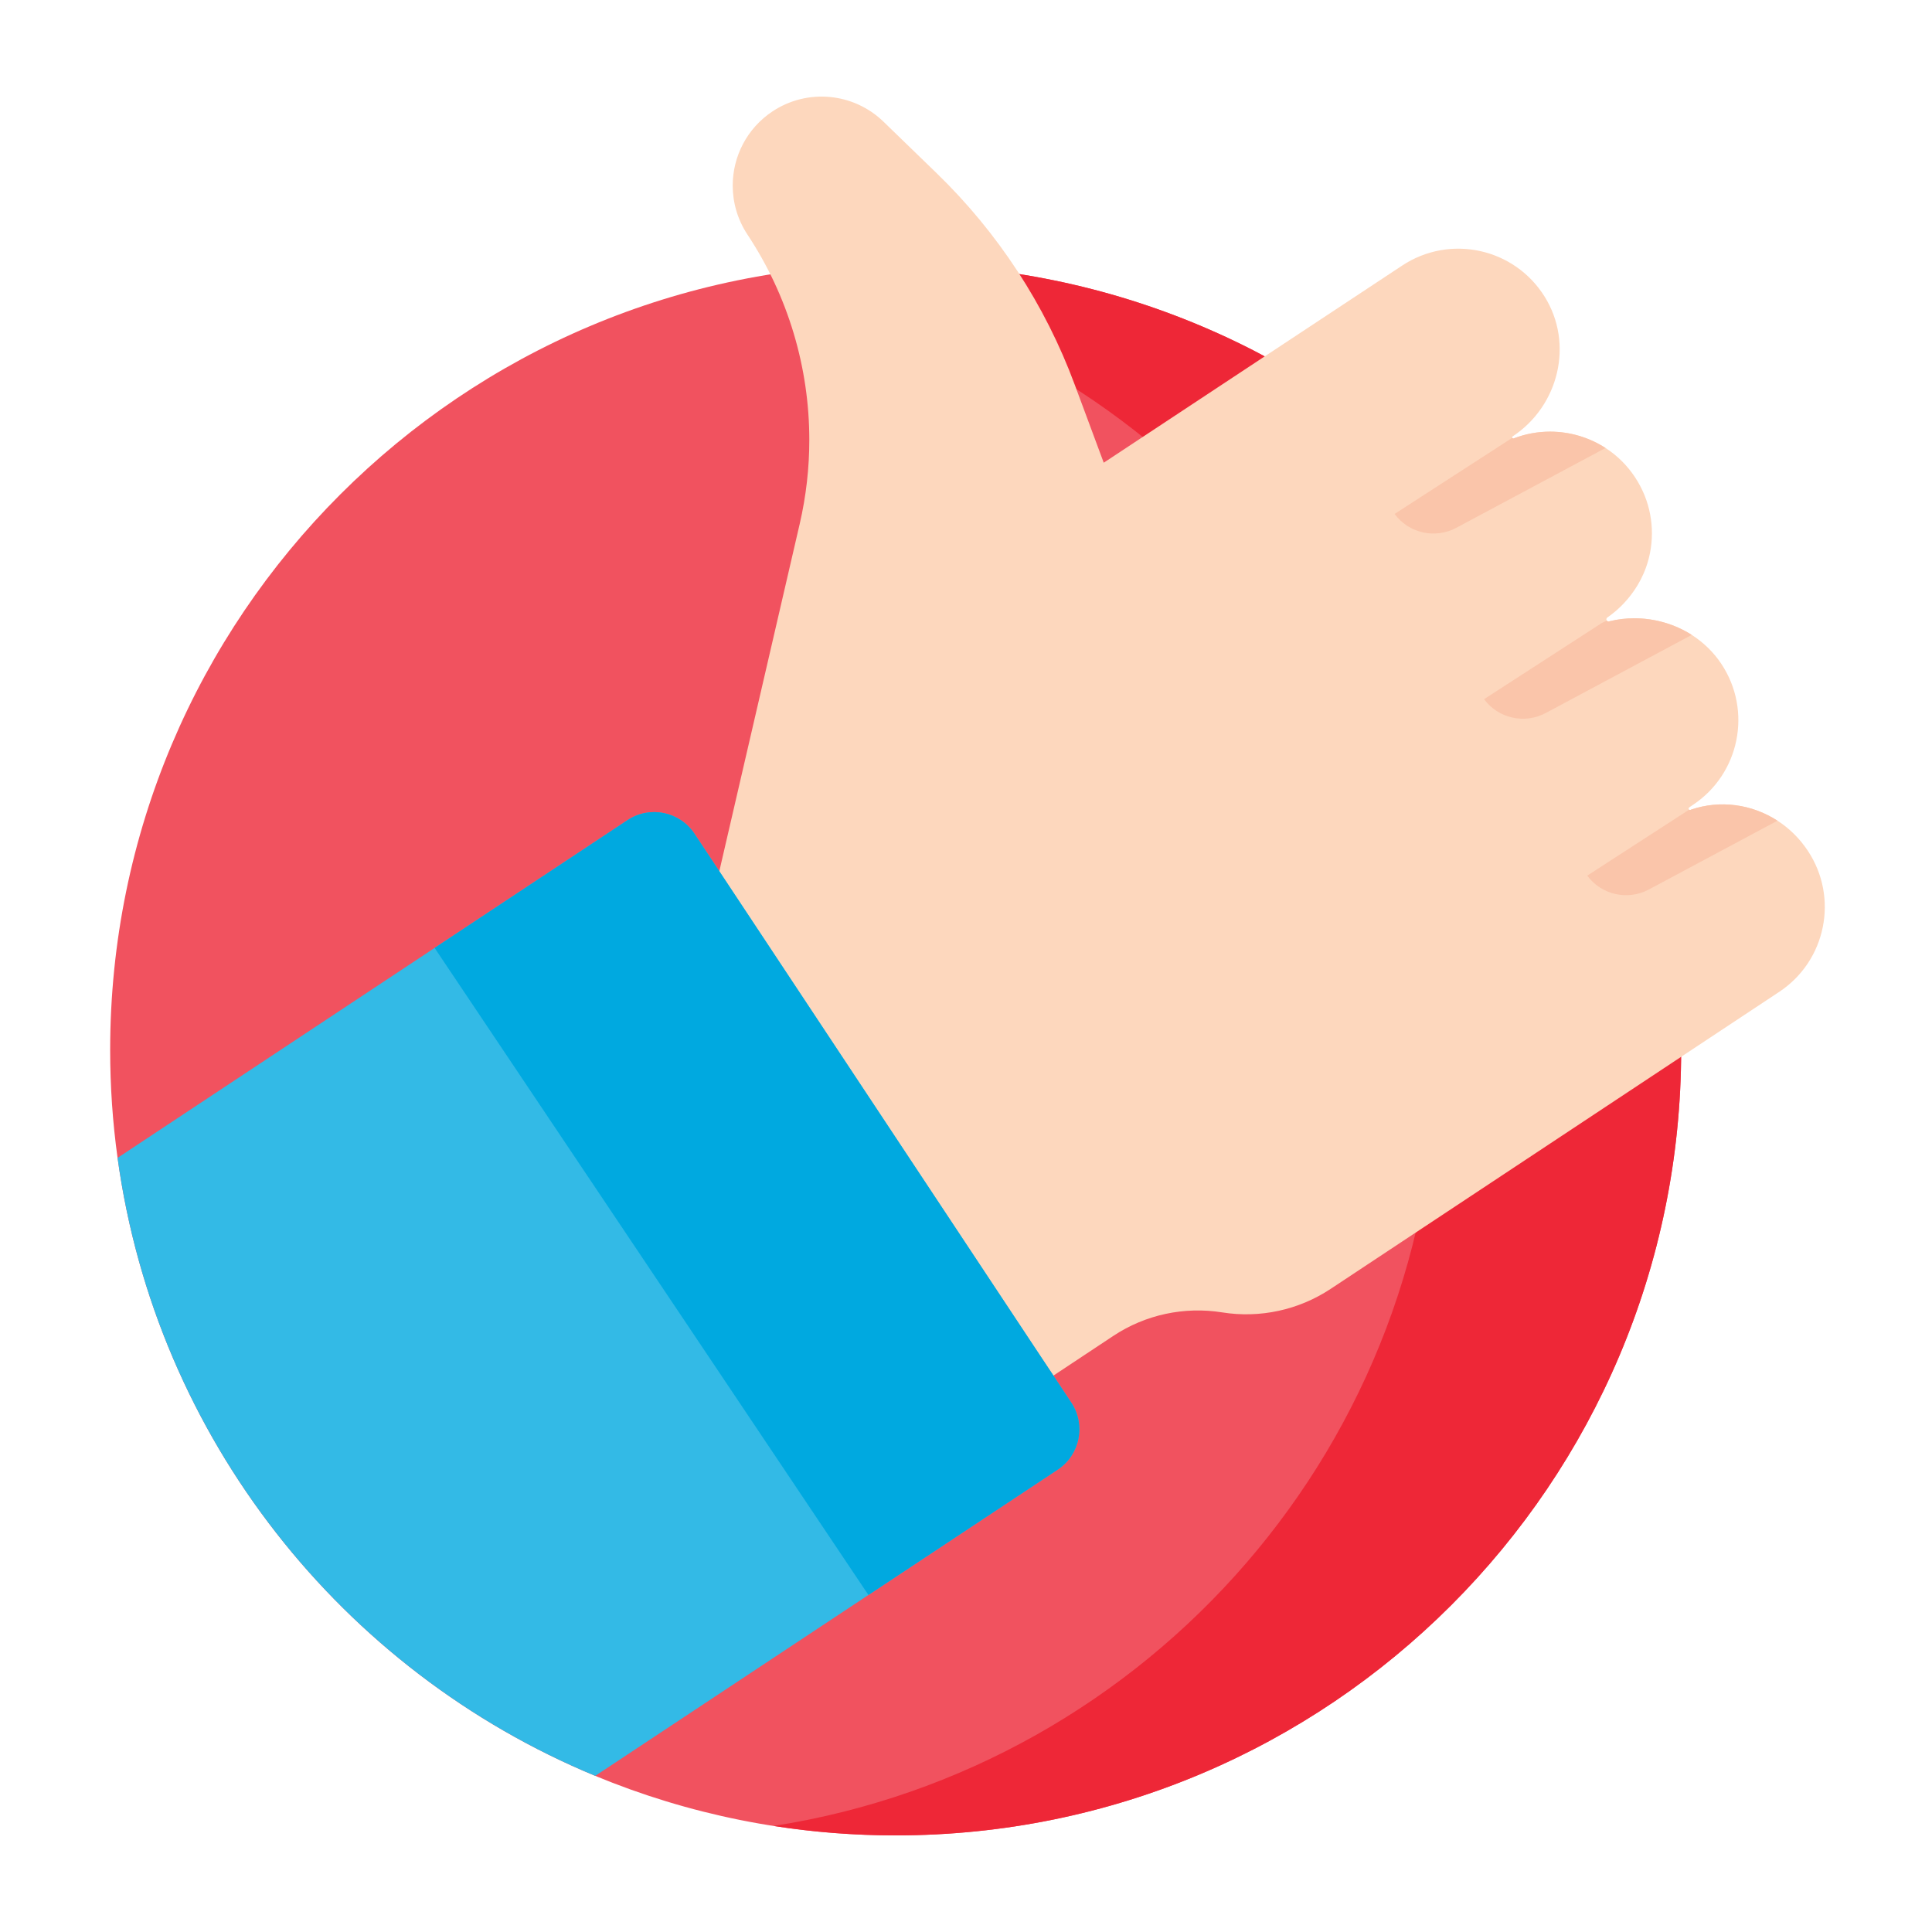
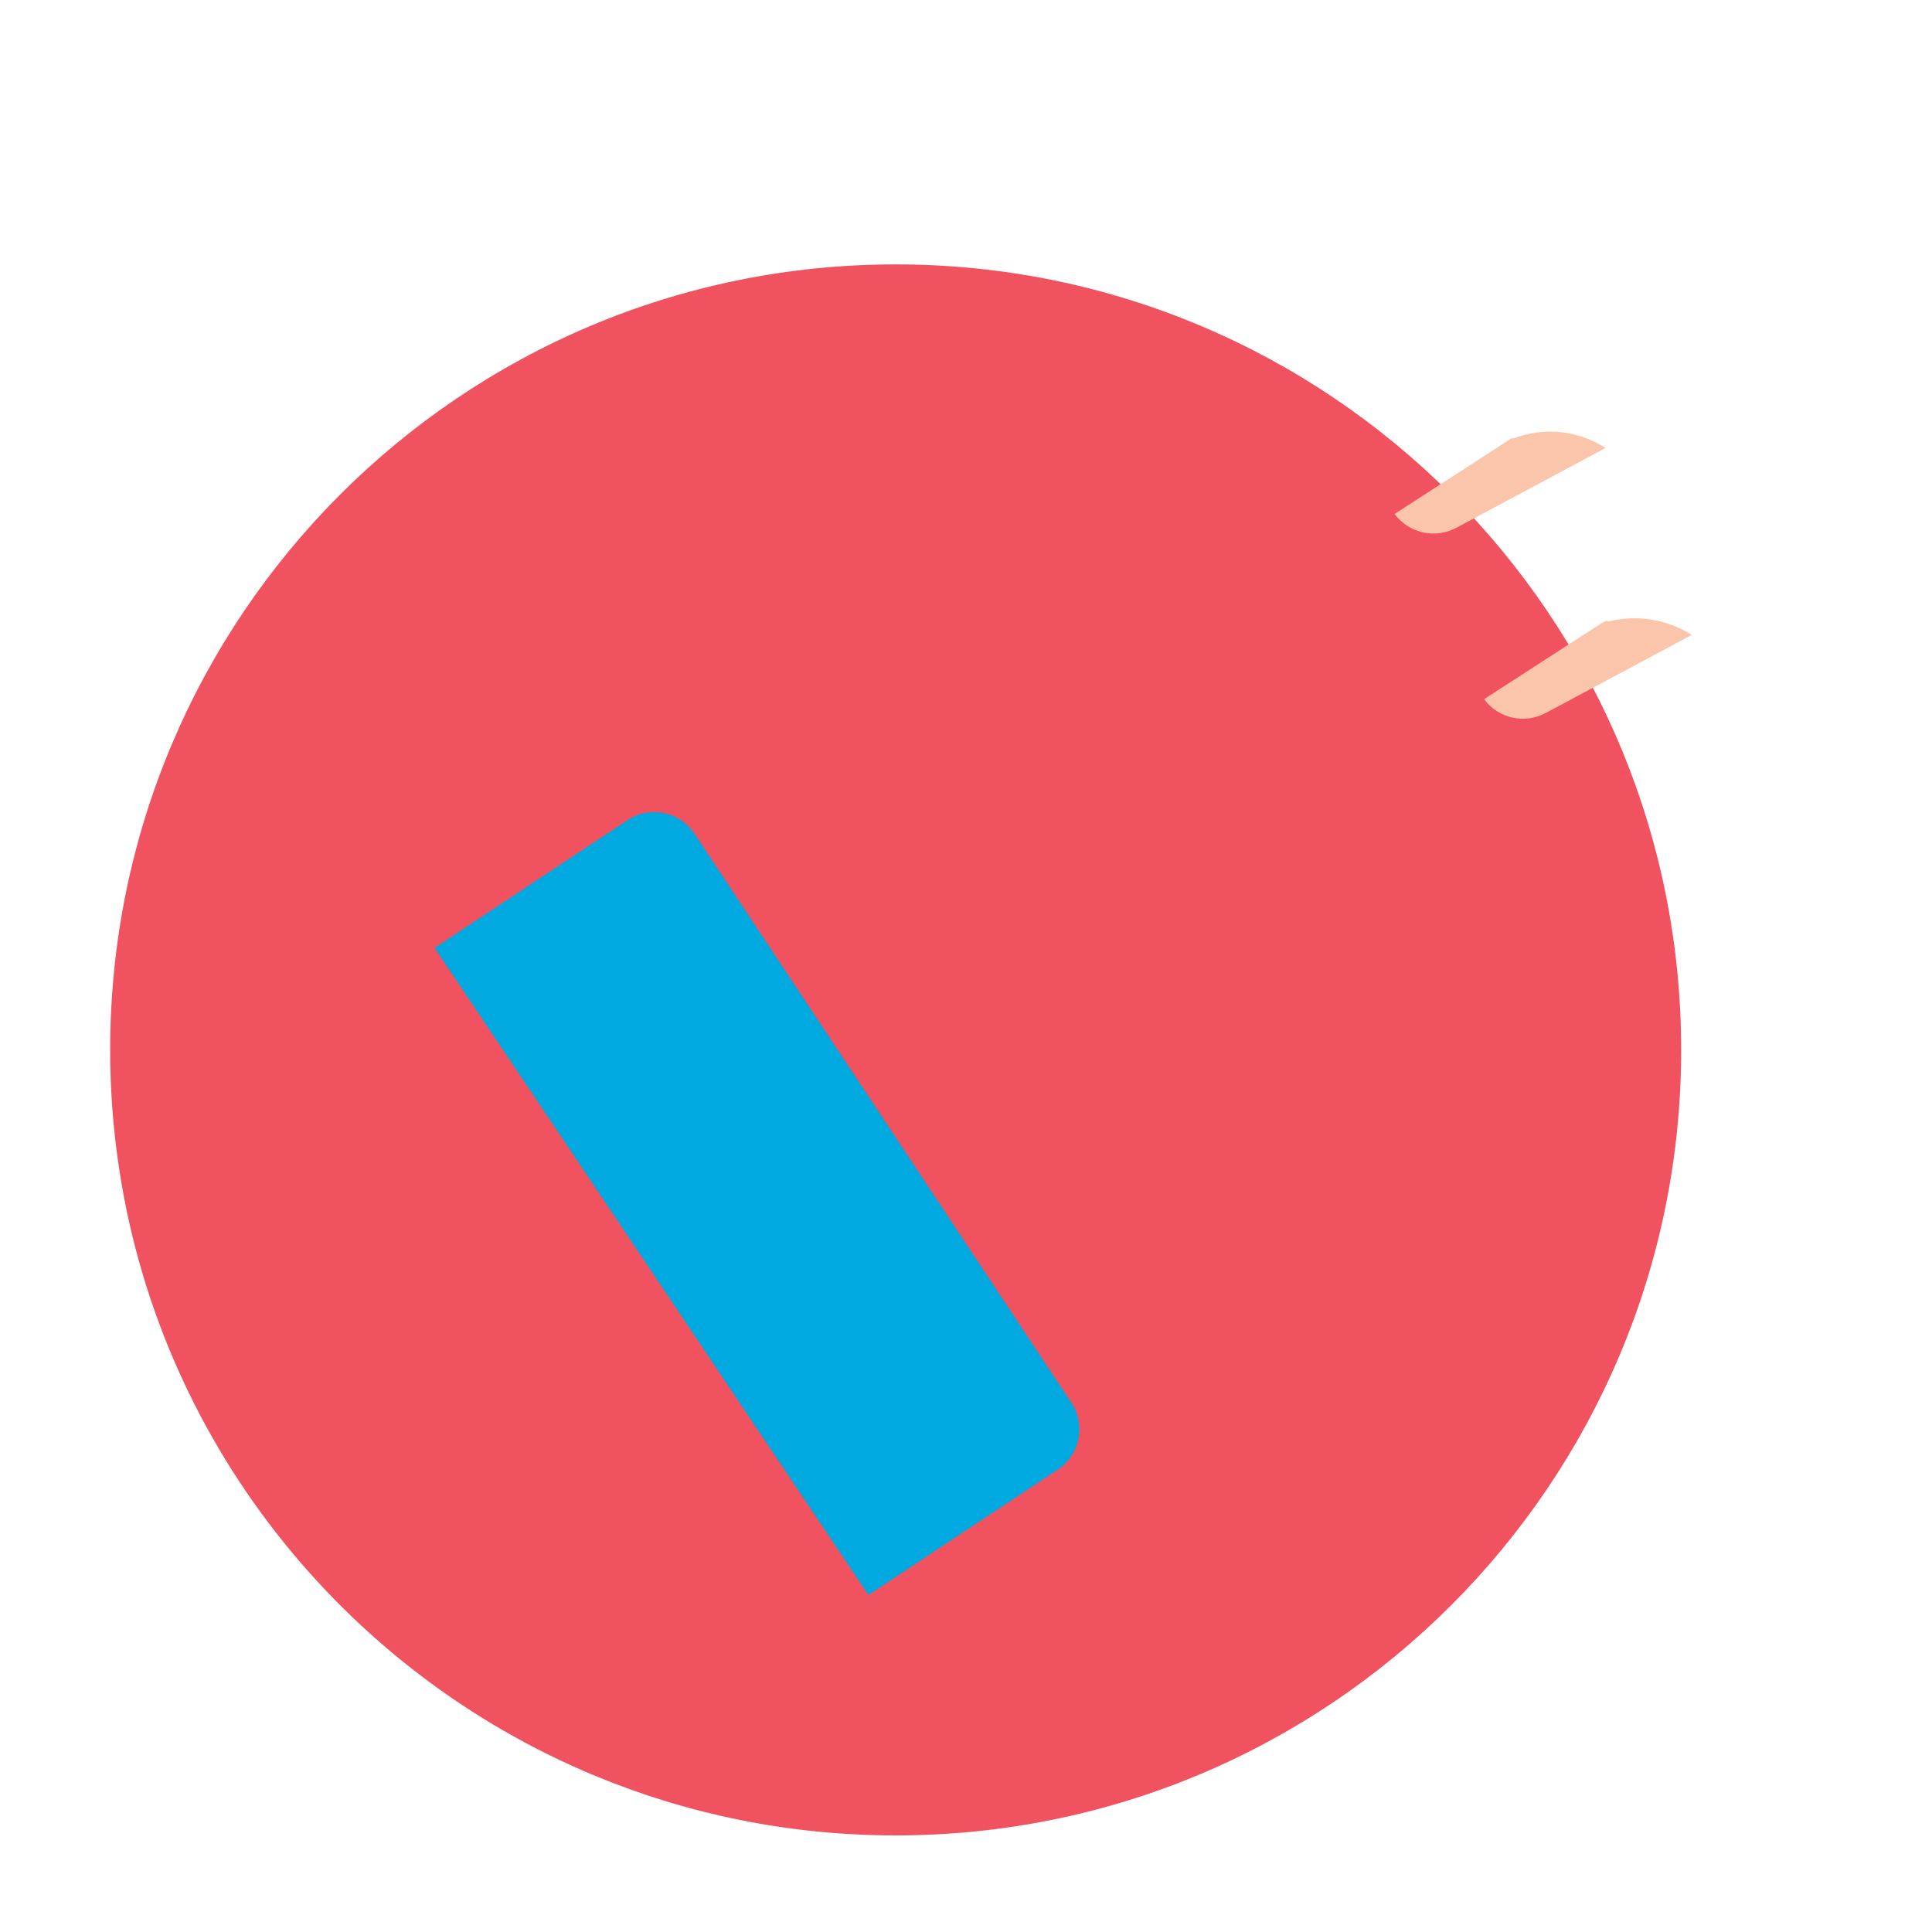
<svg xmlns="http://www.w3.org/2000/svg" width="48" height="48" viewBox="0 0 48 48" fill="none">
  <g clip-path="url(#clip0_4103_6450)">
    <path d="M41.768 26.085C41.768 36.863 33.03 45.6 22.253 45.6C19.608 45.6 17.088 45.074 14.789 44.121C8.506 41.519 3.878 35.728 2.921 28.767C2.799 27.89 2.737 26.995 2.737 26.085C2.737 15.306 11.475 6.569 22.253 6.569C33.03 6.569 41.768 15.306 41.768 26.085Z" fill="#F1525F" />
-     <path d="M22.253 6.569C21.221 6.569 20.208 6.65 19.219 6.804C28.557 8.261 35.702 16.338 35.702 26.085C35.702 35.831 28.558 43.907 19.221 45.365C20.209 45.519 21.221 45.6 22.252 45.6C33.03 45.6 41.768 36.863 41.768 26.085C41.768 15.306 33.03 6.569 22.253 6.569Z" fill="#EE2737" />
-     <path d="M44.205 24.642L33.061 32.021C32.267 32.547 31.305 32.756 30.365 32.606C29.423 32.456 28.459 32.661 27.663 33.188L26.171 34.177L17.82 21.866L19.869 13.014C20.028 12.325 20.107 11.626 20.107 10.93C20.107 9.13 19.58 7.354 18.571 5.829C18.323 5.454 18.204 5.03 18.204 4.611C18.204 3.895 18.551 3.193 19.193 2.767C20.058 2.194 21.205 2.301 21.95 3.023L23.277 4.309C24.796 5.782 25.967 7.575 26.702 9.559L27.422 11.496L34.835 6.599C36.019 5.815 37.62 6.158 38.376 7.37C39.105 8.538 38.731 10.082 37.582 10.842C37.568 10.851 37.567 10.866 37.572 10.878C37.578 10.89 37.592 10.898 37.608 10.891C37.901 10.779 38.207 10.724 38.511 10.724C38.996 10.724 39.477 10.864 39.889 11.13C40.172 11.313 40.423 11.556 40.621 11.856C41.004 12.434 41.118 13.112 40.993 13.742C40.796 14.735 40.075 15.246 39.933 15.342C39.909 15.359 39.902 15.393 39.919 15.418C39.919 15.418 39.92 15.419 39.921 15.419C39.937 15.442 39.969 15.448 39.992 15.434C40.194 15.384 40.4 15.361 40.605 15.361C41.107 15.361 41.607 15.504 42.031 15.774C42.318 15.958 42.572 16.2 42.769 16.498C43.539 17.661 43.221 19.229 42.056 20C42.027 20.02 41.999 20.039 41.97 20.058C41.953 20.071 41.949 20.092 41.957 20.107C41.959 20.11 41.963 20.114 41.966 20.116C41.979 20.126 42 20.127 42.016 20.114C42.74 19.868 43.527 19.98 44.161 20.39C44.452 20.577 44.711 20.829 44.916 21.139C45.687 22.303 45.368 23.871 44.205 24.642Z" fill="#FDD7BD" />
-     <path d="M26.278 36.513L21.576 39.627L14.789 44.121C8.506 41.518 3.878 35.729 2.921 28.767L10.798 23.551L15.592 20.375C16.145 20.009 16.889 20.162 17.255 20.715L26.617 34.85C26.983 35.403 26.831 36.146 26.278 36.513Z" fill="#33BAE6" />
    <path d="M26.278 36.513L21.576 39.627L10.798 23.551L15.592 20.375C16.145 20.009 16.889 20.162 17.255 20.715L26.617 34.849C26.983 35.403 26.831 36.146 26.278 36.513Z" fill="#00A9E0" />
    <path d="M39.889 11.13L36.18 13.114C35.654 13.395 35.002 13.248 34.648 12.769L37.572 10.878C37.578 10.89 37.592 10.898 37.608 10.892C37.901 10.779 38.207 10.724 38.511 10.724C38.997 10.724 39.477 10.864 39.889 11.13Z" fill="#FAC5AA" />
    <path d="M42.031 15.774L38.404 17.714C37.878 17.996 37.225 17.849 36.871 17.371L39.795 15.479L39.921 15.419C39.937 15.442 39.969 15.448 39.992 15.434C40.194 15.384 40.4 15.361 40.606 15.361C41.108 15.361 41.607 15.504 42.031 15.774Z" fill="#FAC5AA" />
-     <path d="M44.161 20.39L40.966 22.099C40.441 22.38 39.789 22.234 39.434 21.755L41.966 20.116C41.979 20.126 42 20.127 42.016 20.114C42.74 19.868 43.527 19.98 44.161 20.39Z" fill="#FAC5AA" />
  </g>
  <defs>
    <clipPath id="clip0_4103_6450">
      <rect width="43.2" height="43.2" fill="white" transform="translate(2.4 2.4)" />
    </clipPath>
  </defs>
</svg>